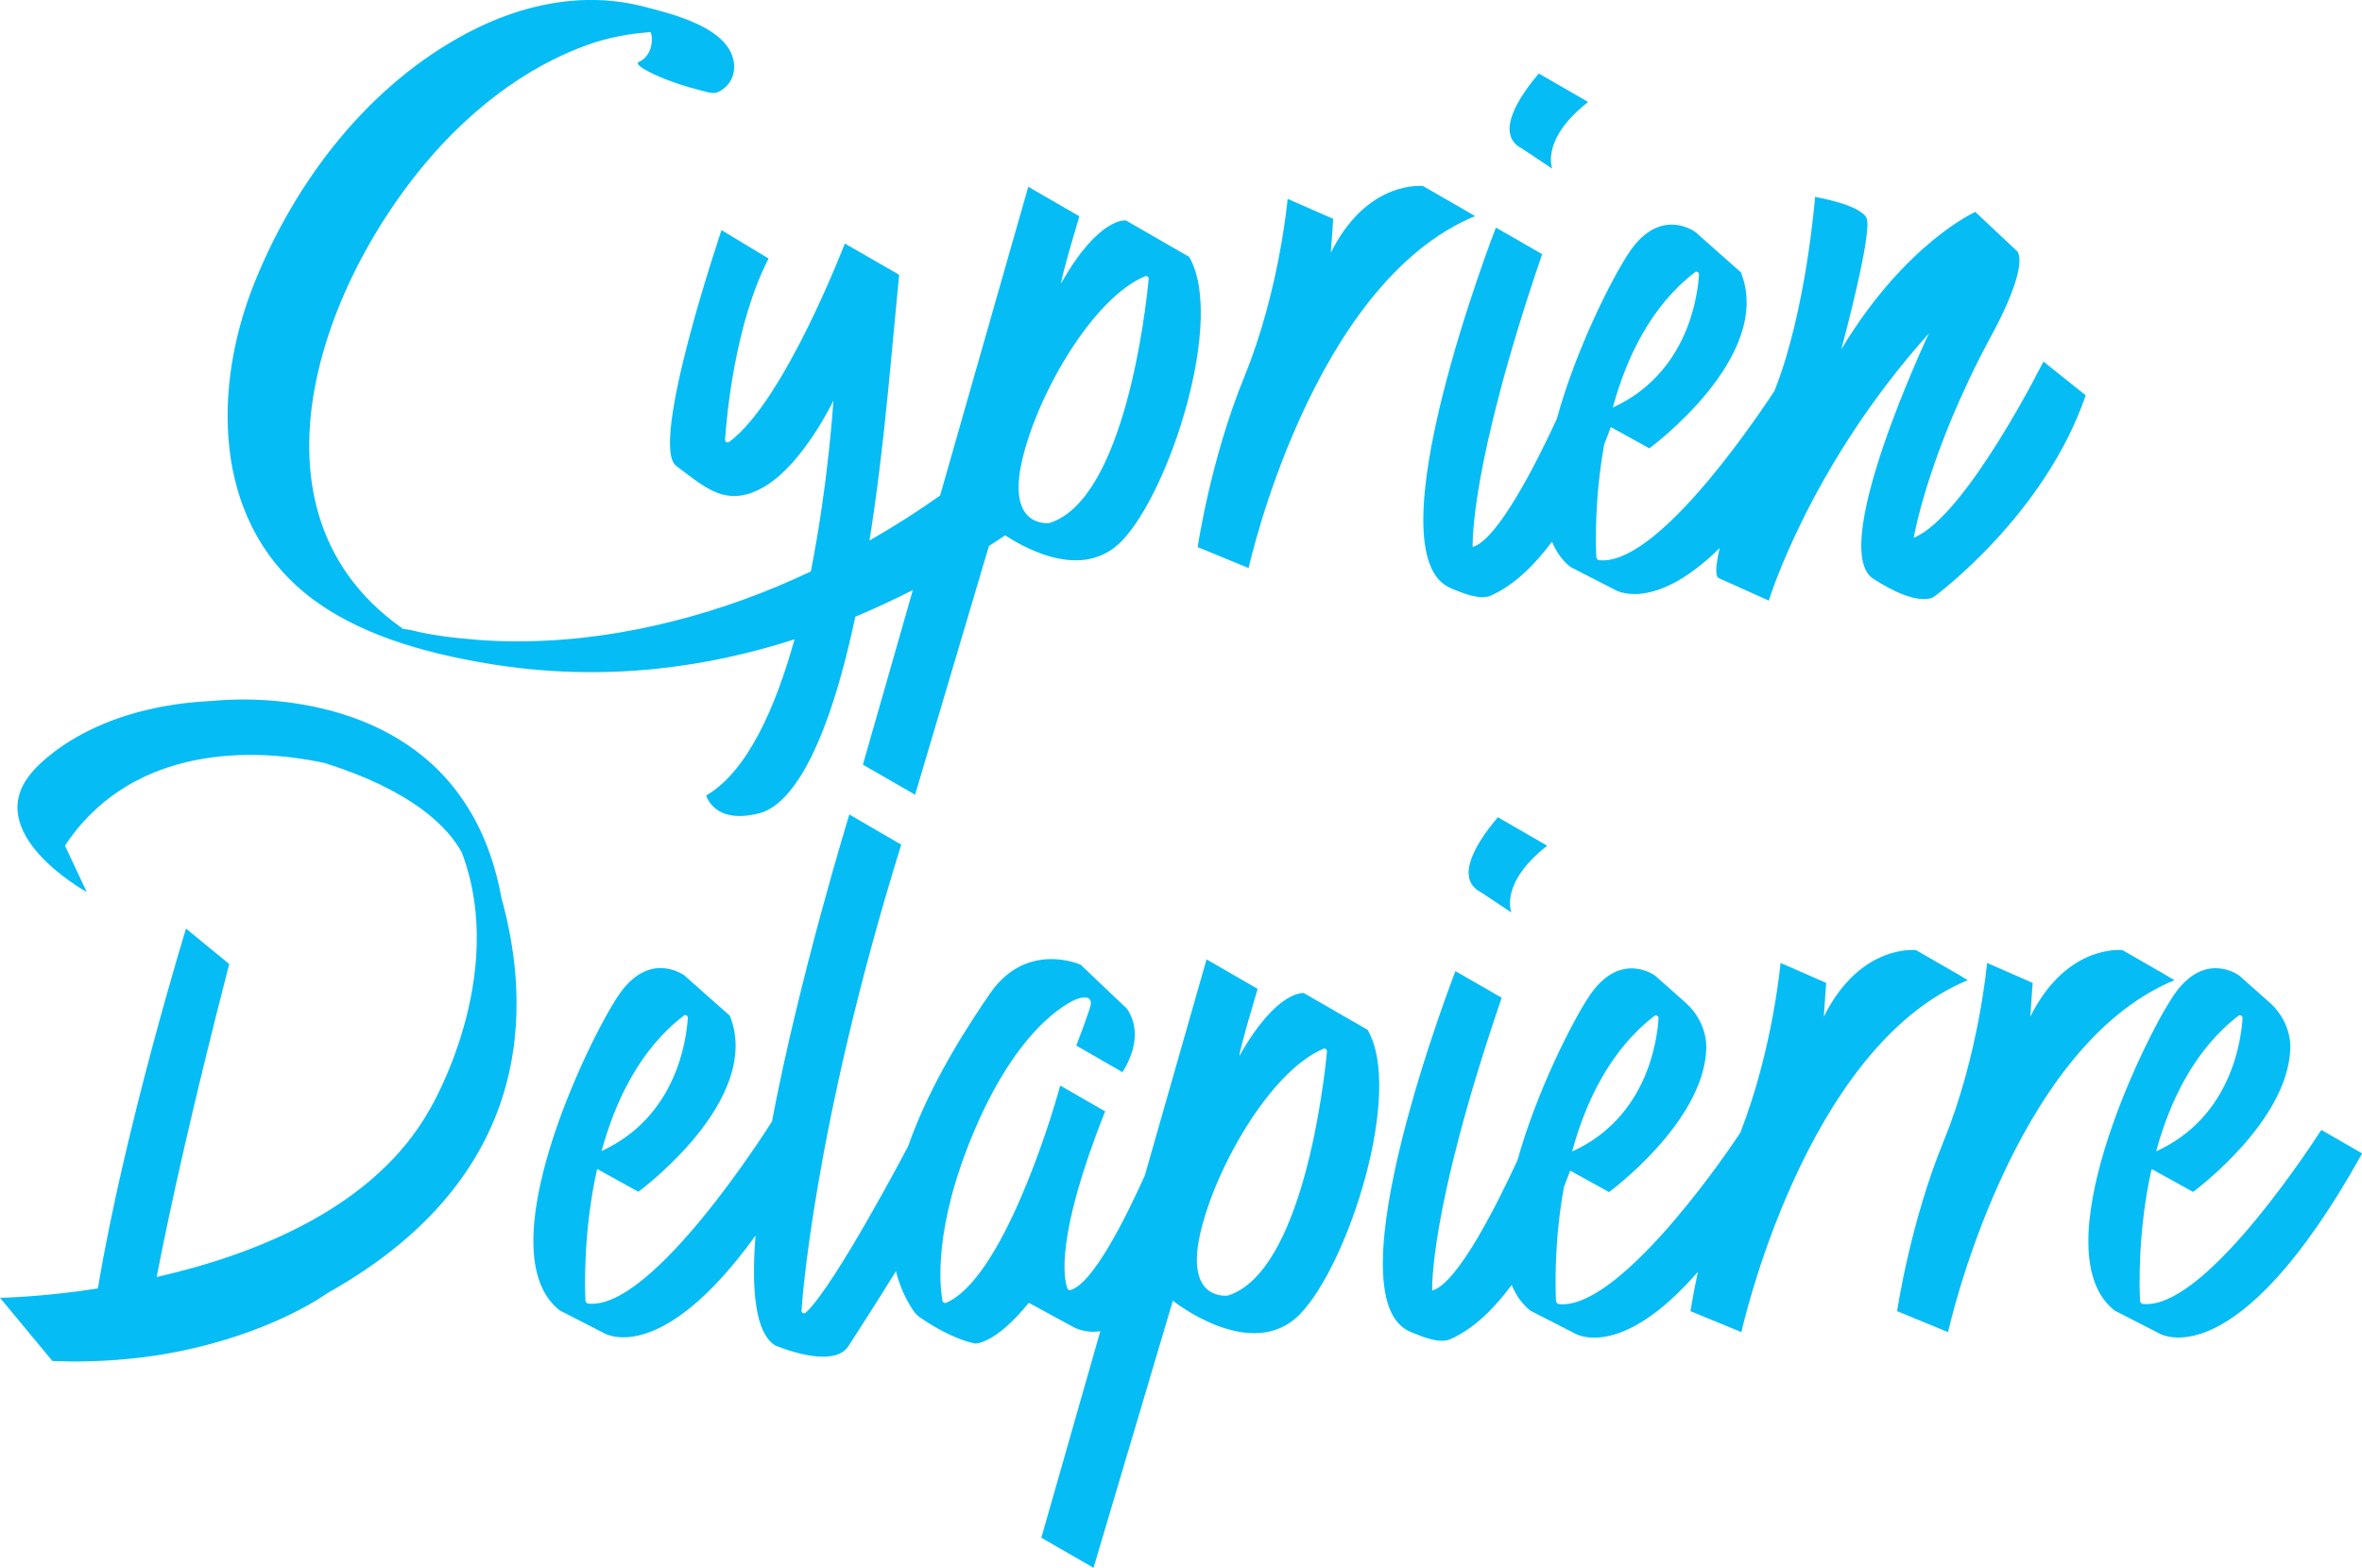
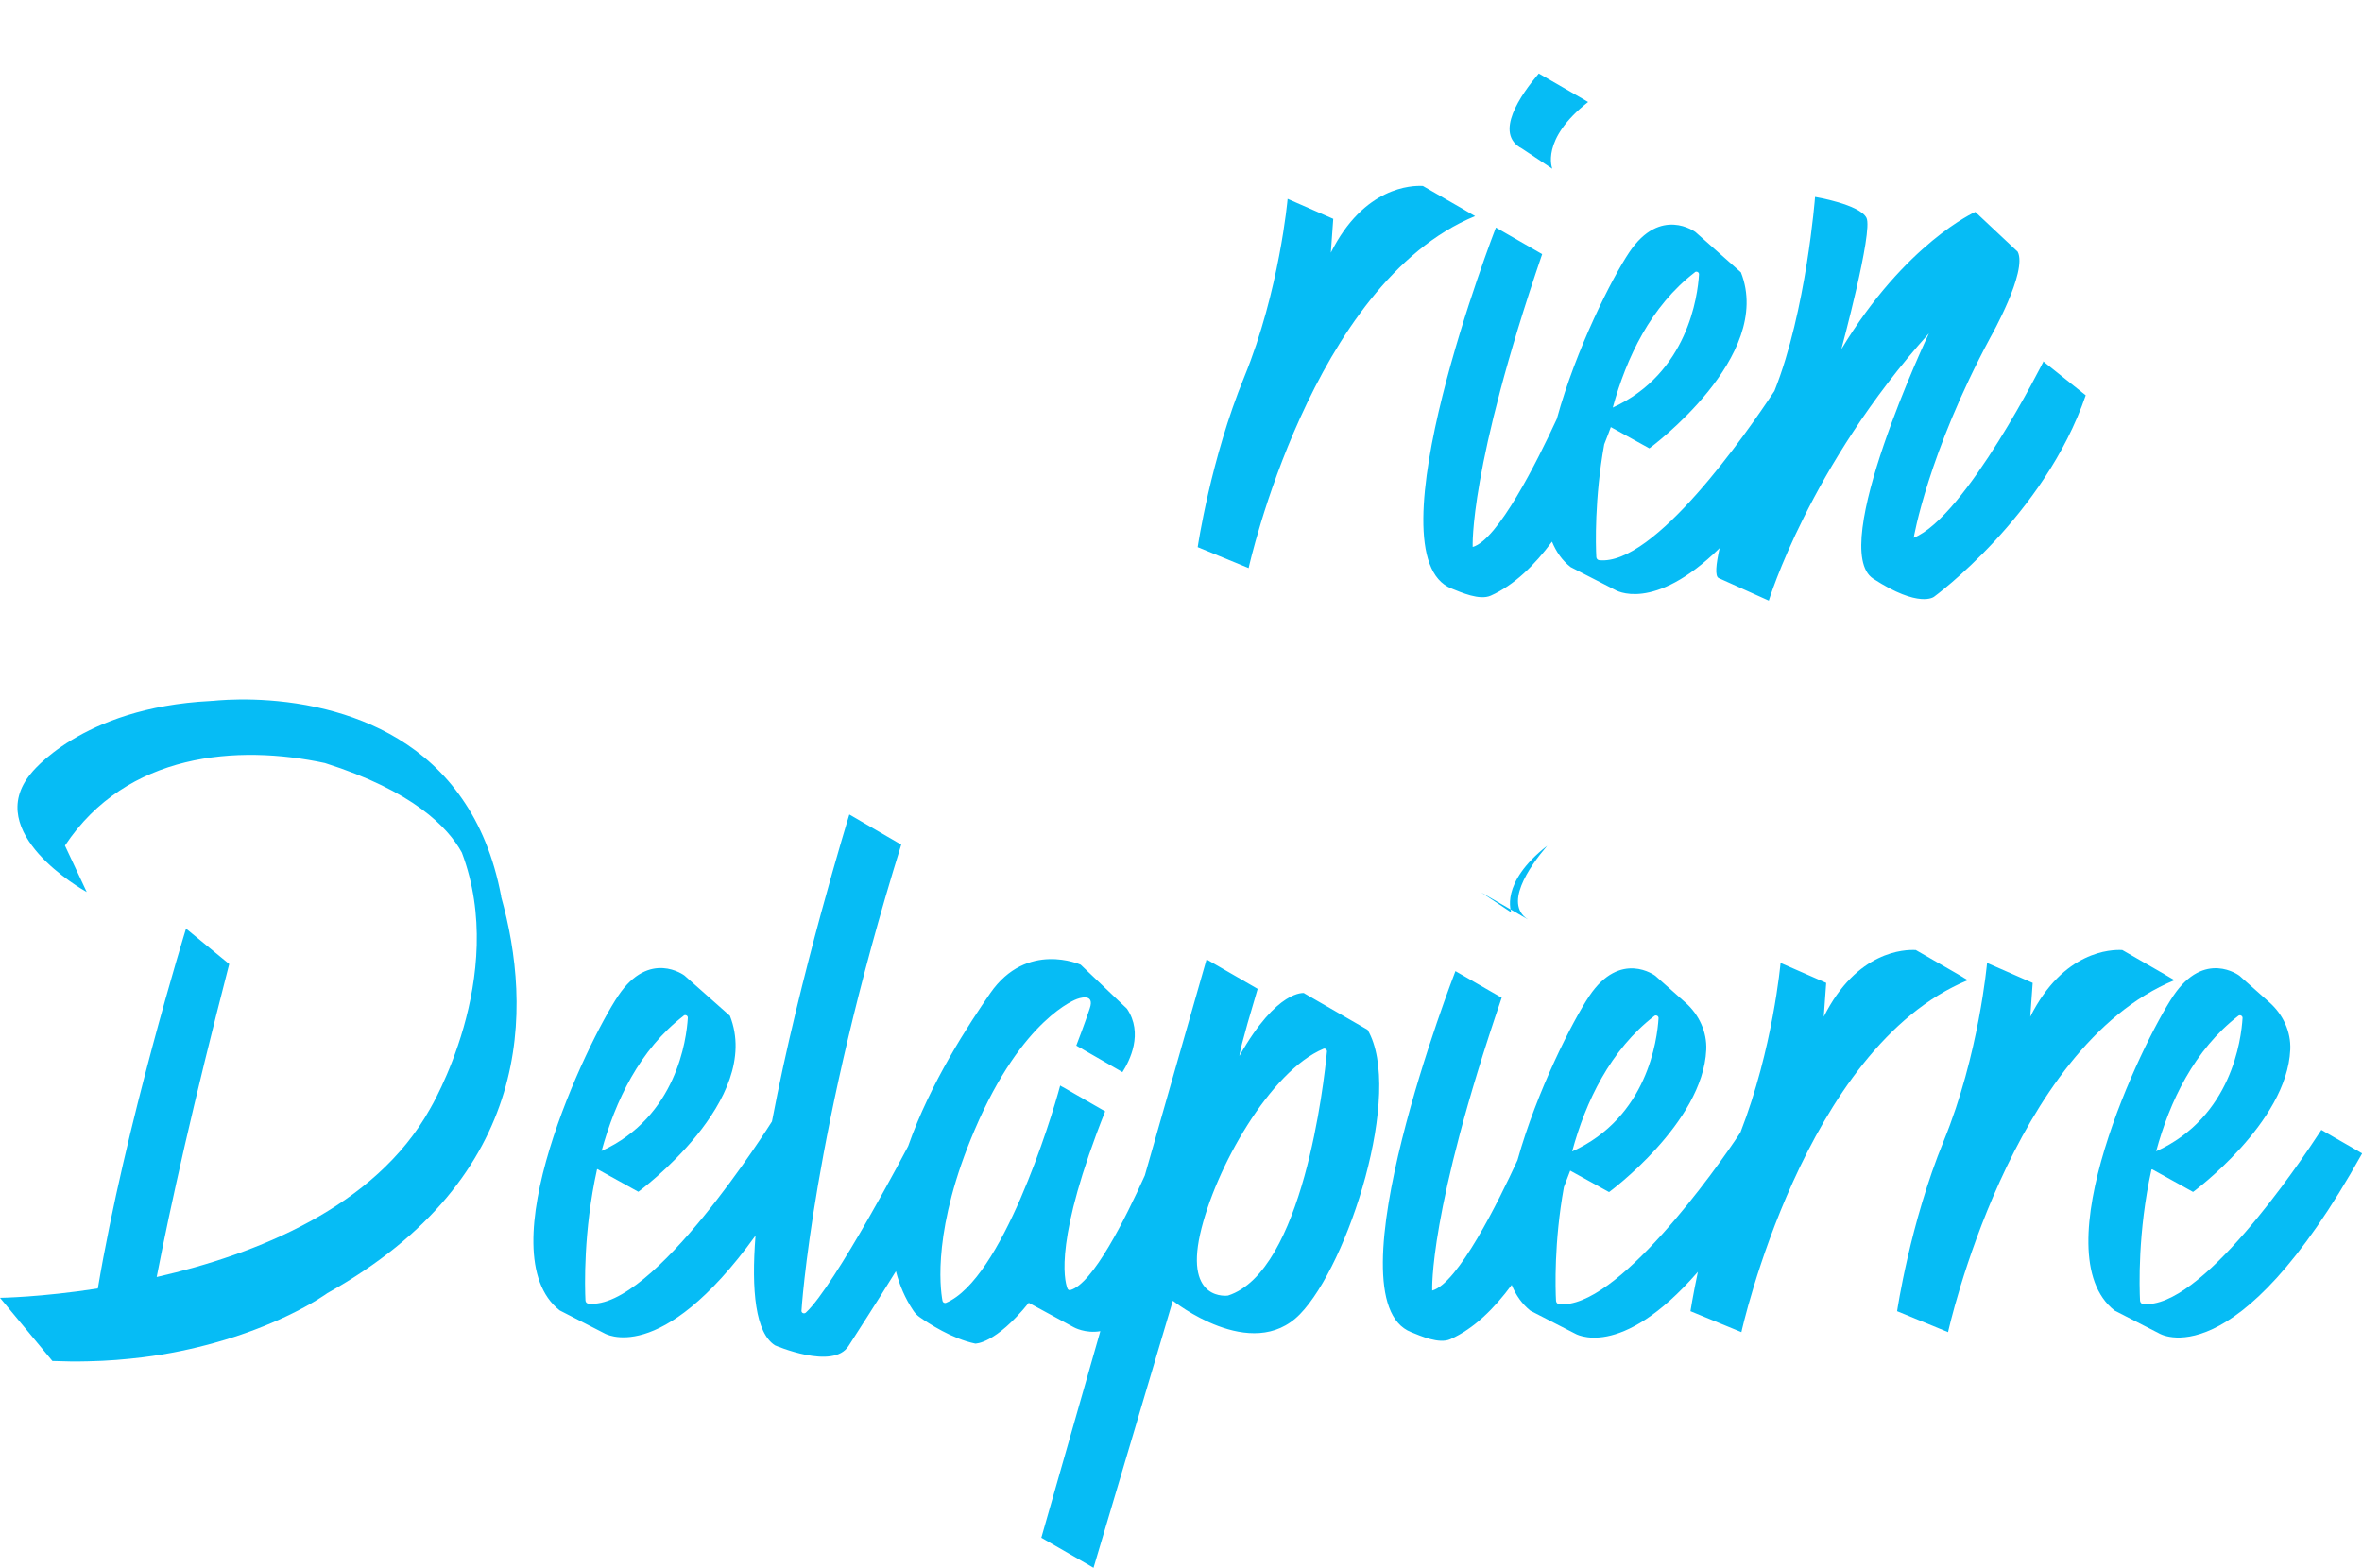
<svg xmlns="http://www.w3.org/2000/svg" id="Calque_2" data-name="Calque 2" viewBox="0 0 146.53 97.28">
  <defs>
    <style>
      .cls-1 {
        fill: #06bcf5;
        stroke-width: 0px;
      }
    </style>
  </defs>
  <g id="Calque_1-2" data-name="Calque 1">
    <g>
      <g>
-         <path class="cls-1" d="m73.79,15.95l-3.94-2.27s-1.67-.26-4.02,3.9c0-.09.07-.62,1.13-4.16l-3.17-1.83-5.47,19.16c-1.41,1-2.88,1.93-4.38,2.79.44-2.76.83-5.92,1.18-9.53l.66-6.96-3.37-1.94s-3.73,9.76-7.17,12.31c-.11.08-.27,0-.26-.15.1-1.45.61-7.17,2.7-11.23l-2.92-1.76s-4.54,13.37-2.8,14.64c1.74,1.27,3.09,2.69,5.49,1.26s4.25-5.32,4.25-5.32c0,0-.3,5.04-1.4,10.6-2.72,1.29-5.56,2.33-8.48,3.07-2.97.76-6.04,1.21-9.11,1.26-1.43.03-2.87-.04-4.3-.2-.69-.07-1.38-.17-2.06-.3-.4-.07-.8-.2-1.2-.25-.07,0-.11-.01-.14,0-.03-.03-.07-.06-.15-.12-10.73-7.66-4.3-23.13,3.25-30.67,2.37-2.36,5.19-4.34,8.35-5.47,1.32-.47,2.58-.69,3.9-.79.04.11.08.22.08.36.02.6-.21,1.22-.79,1.48-.51.22,1.48,1.03,1.62,1.08.64.25,1.31.47,1.98.64.33.08.94.31,1.25.18,1.06-.46,1.33-1.67.74-2.66-.93-1.57-3.68-2.24-5.3-2.66-3.75-.97-7.59-.15-10.96,1.64-6.14,3.25-10.67,9.18-13.22,15.56-2.54,6.37-2.59,14.5,3.17,19.2,3.1,2.53,7.37,3.7,11.24,4.35,3.54.6,7.14.71,10.71.32,2.87-.31,5.68-.93,8.41-1.81-1.19,4.28-2.94,8.21-5.48,9.69,0,0,.47,1.82,3.27,1.11,1.95-.49,4.19-3.77,5.98-12.2,1.21-.51,2.4-1.06,3.57-1.66l-3.1,10.84.11.06.31.18,2,1.15.59.34.15.09.07.04h.01s4.58-15.43,4.58-15.43c.34-.22.68-.44,1.01-.66,1.44.94,4.88,2.75,7.21.37,3-3.07,6.45-13.8,4.2-17.65Zm-8.67,16.5s-2.67.4-1.73-3.81c.92-4.1,4.37-10.13,7.65-11.5.11-.05.23.05.22.17-.18,1.92-1.5,13.65-6.14,15.14Z" />
        <path class="cls-1" d="m91.23,13.25l-.15-.09-.07-.04-.15-.09-.59-.34-2-1.15c-.68-.04-3.66.04-5.71,4.14l.15-2.1-2.83-1.24s-.5,5.7-2.69,11.05c-2.09,5.1-2.89,10.56-2.89,10.56l3.16,1.3s3.88-17.65,14.05-21.84l-.28-.16Z" />
        <path class="cls-1" d="m126.78,22.41s-4.81,9.64-8.06,10.96c0,0,.87-5.21,4.77-12.46,0,0,2.31-4.07,1.68-5.29l-2.63-2.47s-4.34,1.93-8.31,8.52c0,0,1.98-7.31,1.56-8.15-.42-.84-3.19-1.3-3.19-1.3,0,0-.54,7.07-2.52,12.04-1.75,2.65-7.46,10.86-10.87,10.5-.1-.01-.17-.09-.18-.19-.04-.72-.12-3.62.49-7,.17-.43.31-.79.41-1.07l2.39,1.32s7.76-5.68,5.68-10.92l-2.82-2.5s-2.17-1.64-4.11,1.26c-1.04,1.55-3.3,5.98-4.49,10.33-1.23,2.67-3.66,7.51-5.22,7.95,0,0-.25-4.85,4.31-18.17l-2.87-1.65s-7.92,20.37-2.75,22.4c.6.24,1.73.75,2.43.44,1.46-.65,2.73-1.91,3.8-3.35.26.63.63,1.17,1.16,1.58l2.75,1.41s2.35,1.48,6.49-2.59c-.23,1.01-.3,1.75-.06,1.86l3.11,1.4s2.51-8.31,9.93-16.58c0,0-6.31,13.36-3.45,15.22,2.86,1.86,3.77,1.12,3.77,1.12,0,0,6.84-4.99,9.41-12.5l-2.64-2.11Zm-21.64-5.52c.11-.08.27,0,.26.14-.08,1.32-.69,6.13-5.35,8.26.85-3.1,2.36-6.29,5.09-8.39Z" />
        <path class="cls-1" d="m94.42,9.22l1.88,1.25s-.76-1.81,2.22-4.14l-.03-.02-.07-.04-.15-.09-2.81-1.62c-1.11,1.31-2.82,3.74-1.04,4.66Z" />
      </g>
      <g>
        <path class="cls-1" d="m80.91,61.62s-1.67-.26-4.02,3.9c0-.09.07-.62,1.13-4.16l-3.17-1.83-3.83,13.41c-1.21,2.69-3.23,6.73-4.62,7.11-.08.02-.15-.02-.18-.1-.21-.55-.79-3.12,2.34-10.99l-.23-.13-2-1.15-.31-.18-.11-.06h-.01s-.13-.08-.13-.08c-.57,2.15-3.62,12.01-7.08,13.48-.09.04-.2-.02-.22-.12-.16-.85-.6-4.55,2-10.62,2.97-6.97,6.34-8.11,6.34-8.11,0,0,1.16-.46.79.6-.31.93-.73,2.03-.83,2.29l.17.1.13.07h.01s.11.07.11.07l.31.18,2,1.15.13.08c.45-.7,1.32-2.41.28-3.94l-2.87-2.73s-3.34-1.51-5.61,1.77c-1.31,1.9-3.72,5.56-5.09,9.49h0s-4.54,8.66-6.35,10.33c-.1.09-.26.03-.27-.1,0,0,.66-11.14,6.19-28.94l-3.22-1.87s-3.09,10.02-4.8,19.05c-.18.28-7.38,11.73-11.39,11.3-.1-.01-.17-.09-.18-.19-.04-.8-.14-4.29.72-8.15.02,0,.03,0,.03,0l2.53,1.4s7.76-5.68,5.68-10.92l-2.82-2.5s-2.17-1.64-4.11,1.26c-1.94,2.9-8.19,15.93-3.63,19.52l2.75,1.41s3.46,2.18,9.4-6.05c-.27,3.43,0,6.04,1.21,6.81,0,0,3.6,1.56,4.56.04.46-.72,1.7-2.63,2.94-4.64.22.86.57,1.69,1.09,2.46.1.15.23.28.37.38.55.39,2.02,1.35,3.46,1.65,0,0,1.24.05,3.32-2.53l2.8,1.52s.71.4,1.64.24l-3.66,12.82.11.06.31.18,2,1.15.59.34.15.09.07.04h.01s4.92-16.57,4.92-16.57c0,0,4.88,3.91,7.88.84,3-3.07,6.45-13.8,4.2-17.65l-3.94-2.27Zm-38.5,1.4c.11-.08.27,0,.26.14-.08,1.32-.69,6.13-5.35,8.26.85-3.1,2.36-6.29,5.09-8.39Zm33.77,17.37s-2.67.4-1.73-3.81c.92-4.1,4.37-10.13,7.65-11.5.11-.05.23.05.22.17-.18,1.92-1.5,13.65-6.14,15.14Z" />
        <path class="cls-1" d="m121.81,60.66l-.15-.09-.07-.04-.15-.09-.59-.34-2-1.15c-.68-.04-3.66.04-5.71,4.14l.15-2.1-2.83-1.24s-.47,5.33-2.49,10.52c-1.49,2.28-7.72,11.03-11.26,10.65-.1-.01-.17-.1-.18-.2-.04-.72-.13-3.65.49-7.06.16-.41.29-.75.39-1.02l2.41,1.33s5.83-4.28,6.03-8.83c.05-1.11-.45-2.18-1.28-2.92l-1.88-1.67s-2.16-1.64-4.1,1.26c-1.02,1.53-3.25,5.88-4.45,10.18-1.21,2.63-3.7,7.65-5.29,8.09,0,0-.25-4.85,4.31-18.17l-2.87-1.65s-7.92,20.37-2.75,22.4c.6.24,1.73.75,2.43.44,1.47-.65,2.74-1.92,3.81-3.37.26.64.64,1.18,1.16,1.6l2.75,1.41s2.79,1.76,7.64-3.82c-.31,1.48-.46,2.44-.46,2.44l3.16,1.3s3.88-17.65,14.05-21.84l-.28-.16Zm-19.18,2.38c.1-.08.27,0,.26.14-.08,1.32-.68,6.15-5.36,8.27.84-3.1,2.37-6.3,5.1-8.41Z" />
        <path class="cls-1" d="m134.9,60.82l-.28-.16-.15-.09-.07-.04-.15-.09-.59-.34-2-1.15c-.68-.04-3.66.04-5.71,4.14l.15-2.1-2.83-1.24s-.5,5.7-2.69,11.05c-2.09,5.1-2.89,10.56-2.89,10.56l3.16,1.3s3.88-17.65,14.05-21.84Z" />
-         <path class="cls-1" d="m91.88,55.37l1.88,1.25s-.76-1.81,2.22-4.14l-.03-.02-.07-.04-.15-.09-2.81-1.62c-1.11,1.31-2.82,3.74-1.04,4.66Z" />
+         <path class="cls-1" d="m91.88,55.37l1.88,1.25s-.76-1.81,2.22-4.14c-1.11,1.31-2.82,3.74-1.04,4.66Z" />
        <path class="cls-1" d="m146.48,71.54l-.13-.08-2-1.15-.31-.18-.03-.02c-1.47,2.26-7.52,11.18-11.07,10.8-.1-.01-.17-.1-.18-.2-.04-.79-.15-4.28.71-8.14.03-.01.05-.01.05-.01l2.53,1.4s5.83-4.28,6.03-8.83c.05-1.11-.45-2.18-1.28-2.92l-1.88-1.67s-2.16-1.64-4.1,1.26c-1.94,2.9-8.19,15.93-3.64,19.52l2.75,1.41s4.73,3,12.61-11.16l-.05-.03Zm-7.62-8.51c.1-.08.27,0,.26.14-.08,1.32-.68,6.15-5.36,8.27.84-3.1,2.37-6.3,5.1-8.41Z" />
        <path class="cls-1" d="m31.09,55.61c-.47-2.48-1.32-4.46-2.42-6.04-2.23-3.24-5.49-4.81-8.45-5.55-3.35-.84-6.31-.6-7.01-.53-.11,0-.16.01-.16.01-8.06.41-11.15,4.52-11.15,4.52-2.99,3.64,3.17,7.16,3.48,7.33l-1.35-2.88c3.82-5.77,10.71-6.29,16.13-5.12,5.46,1.73,7.63,3.98,8.49,5.55,2.92,7.74-1.98,15.92-1.98,15.92-3.4,6.1-10.8,9.02-16.95,10.42.87-4.5,2.27-10.77,4.5-19.42l-2.68-2.2s-3.79,12.29-5.47,22.33c-3.55.55-6.07.58-6.07.58l3.25,3.92c.76.03,1.49.04,2.21.02,1.2-.02,2.33-.12,3.4-.25,1.62-.2,3.09-.52,4.39-.88,1.86-.51,3.39-1.13,4.53-1.67,1.65-.78,2.53-1.43,2.53-1.43,12.91-7.23,12.69-17.75,10.78-24.59h0Z" />
      </g>
    </g>
  </g>
</svg>